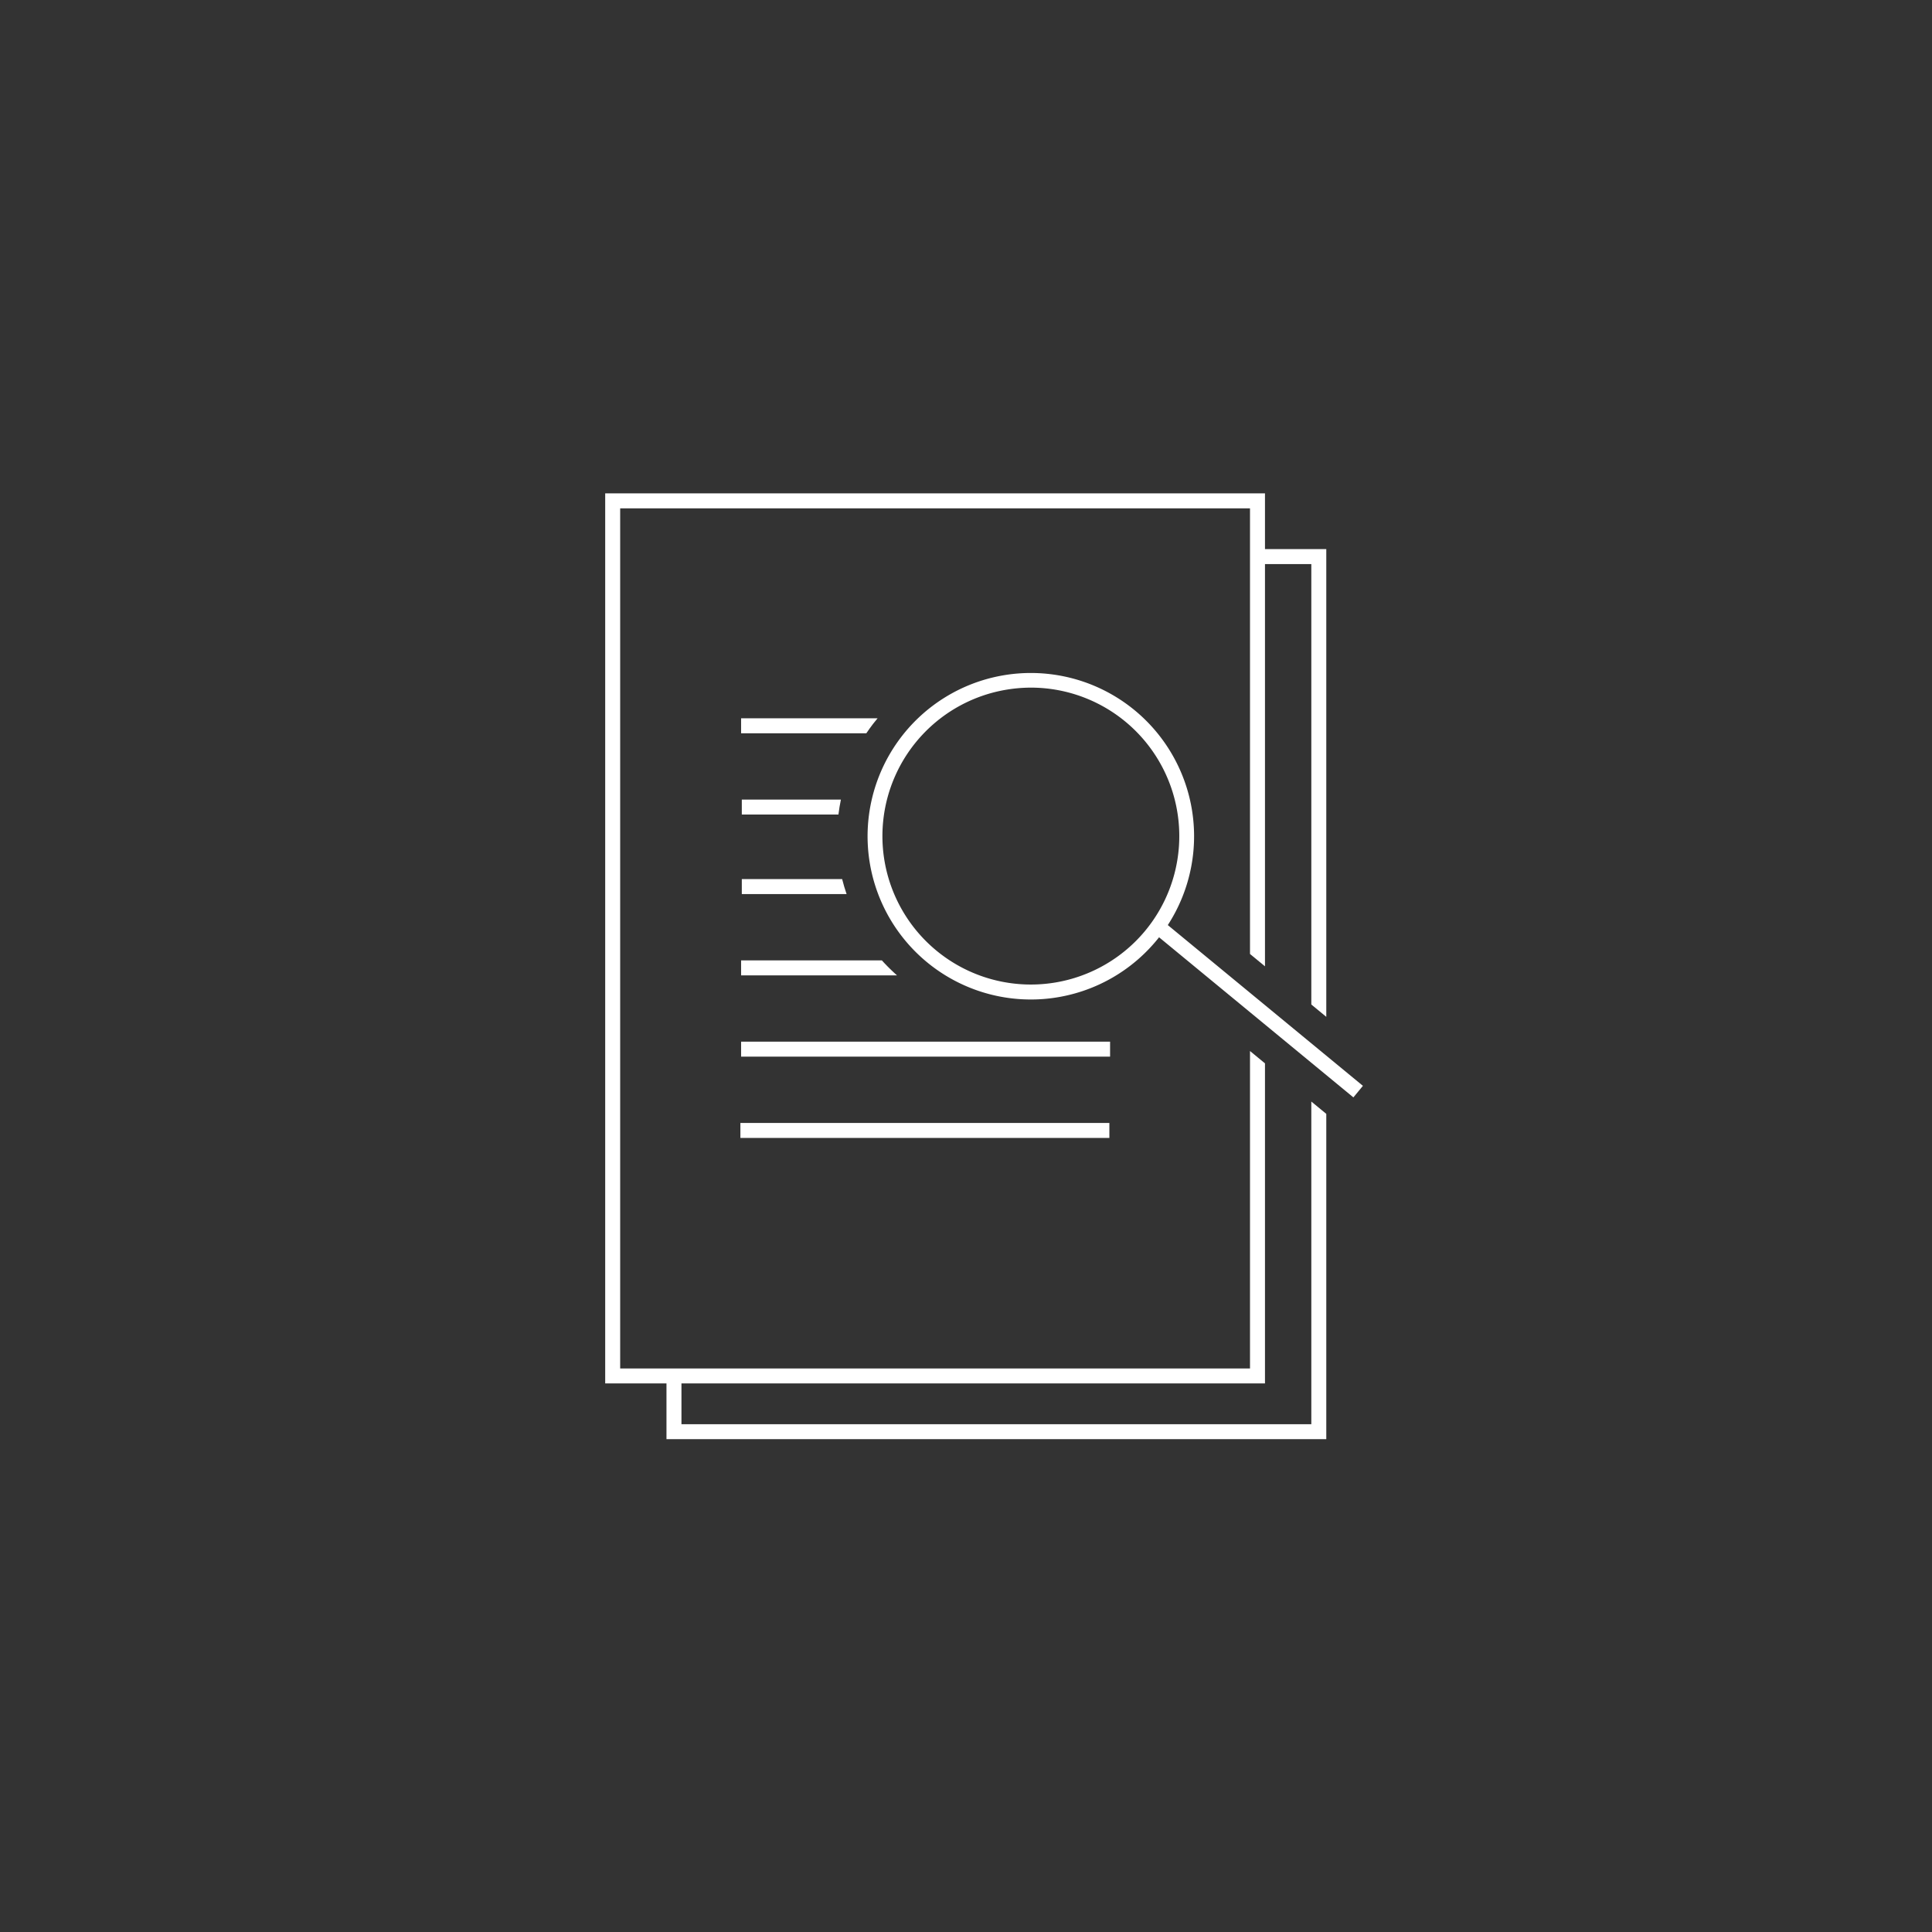
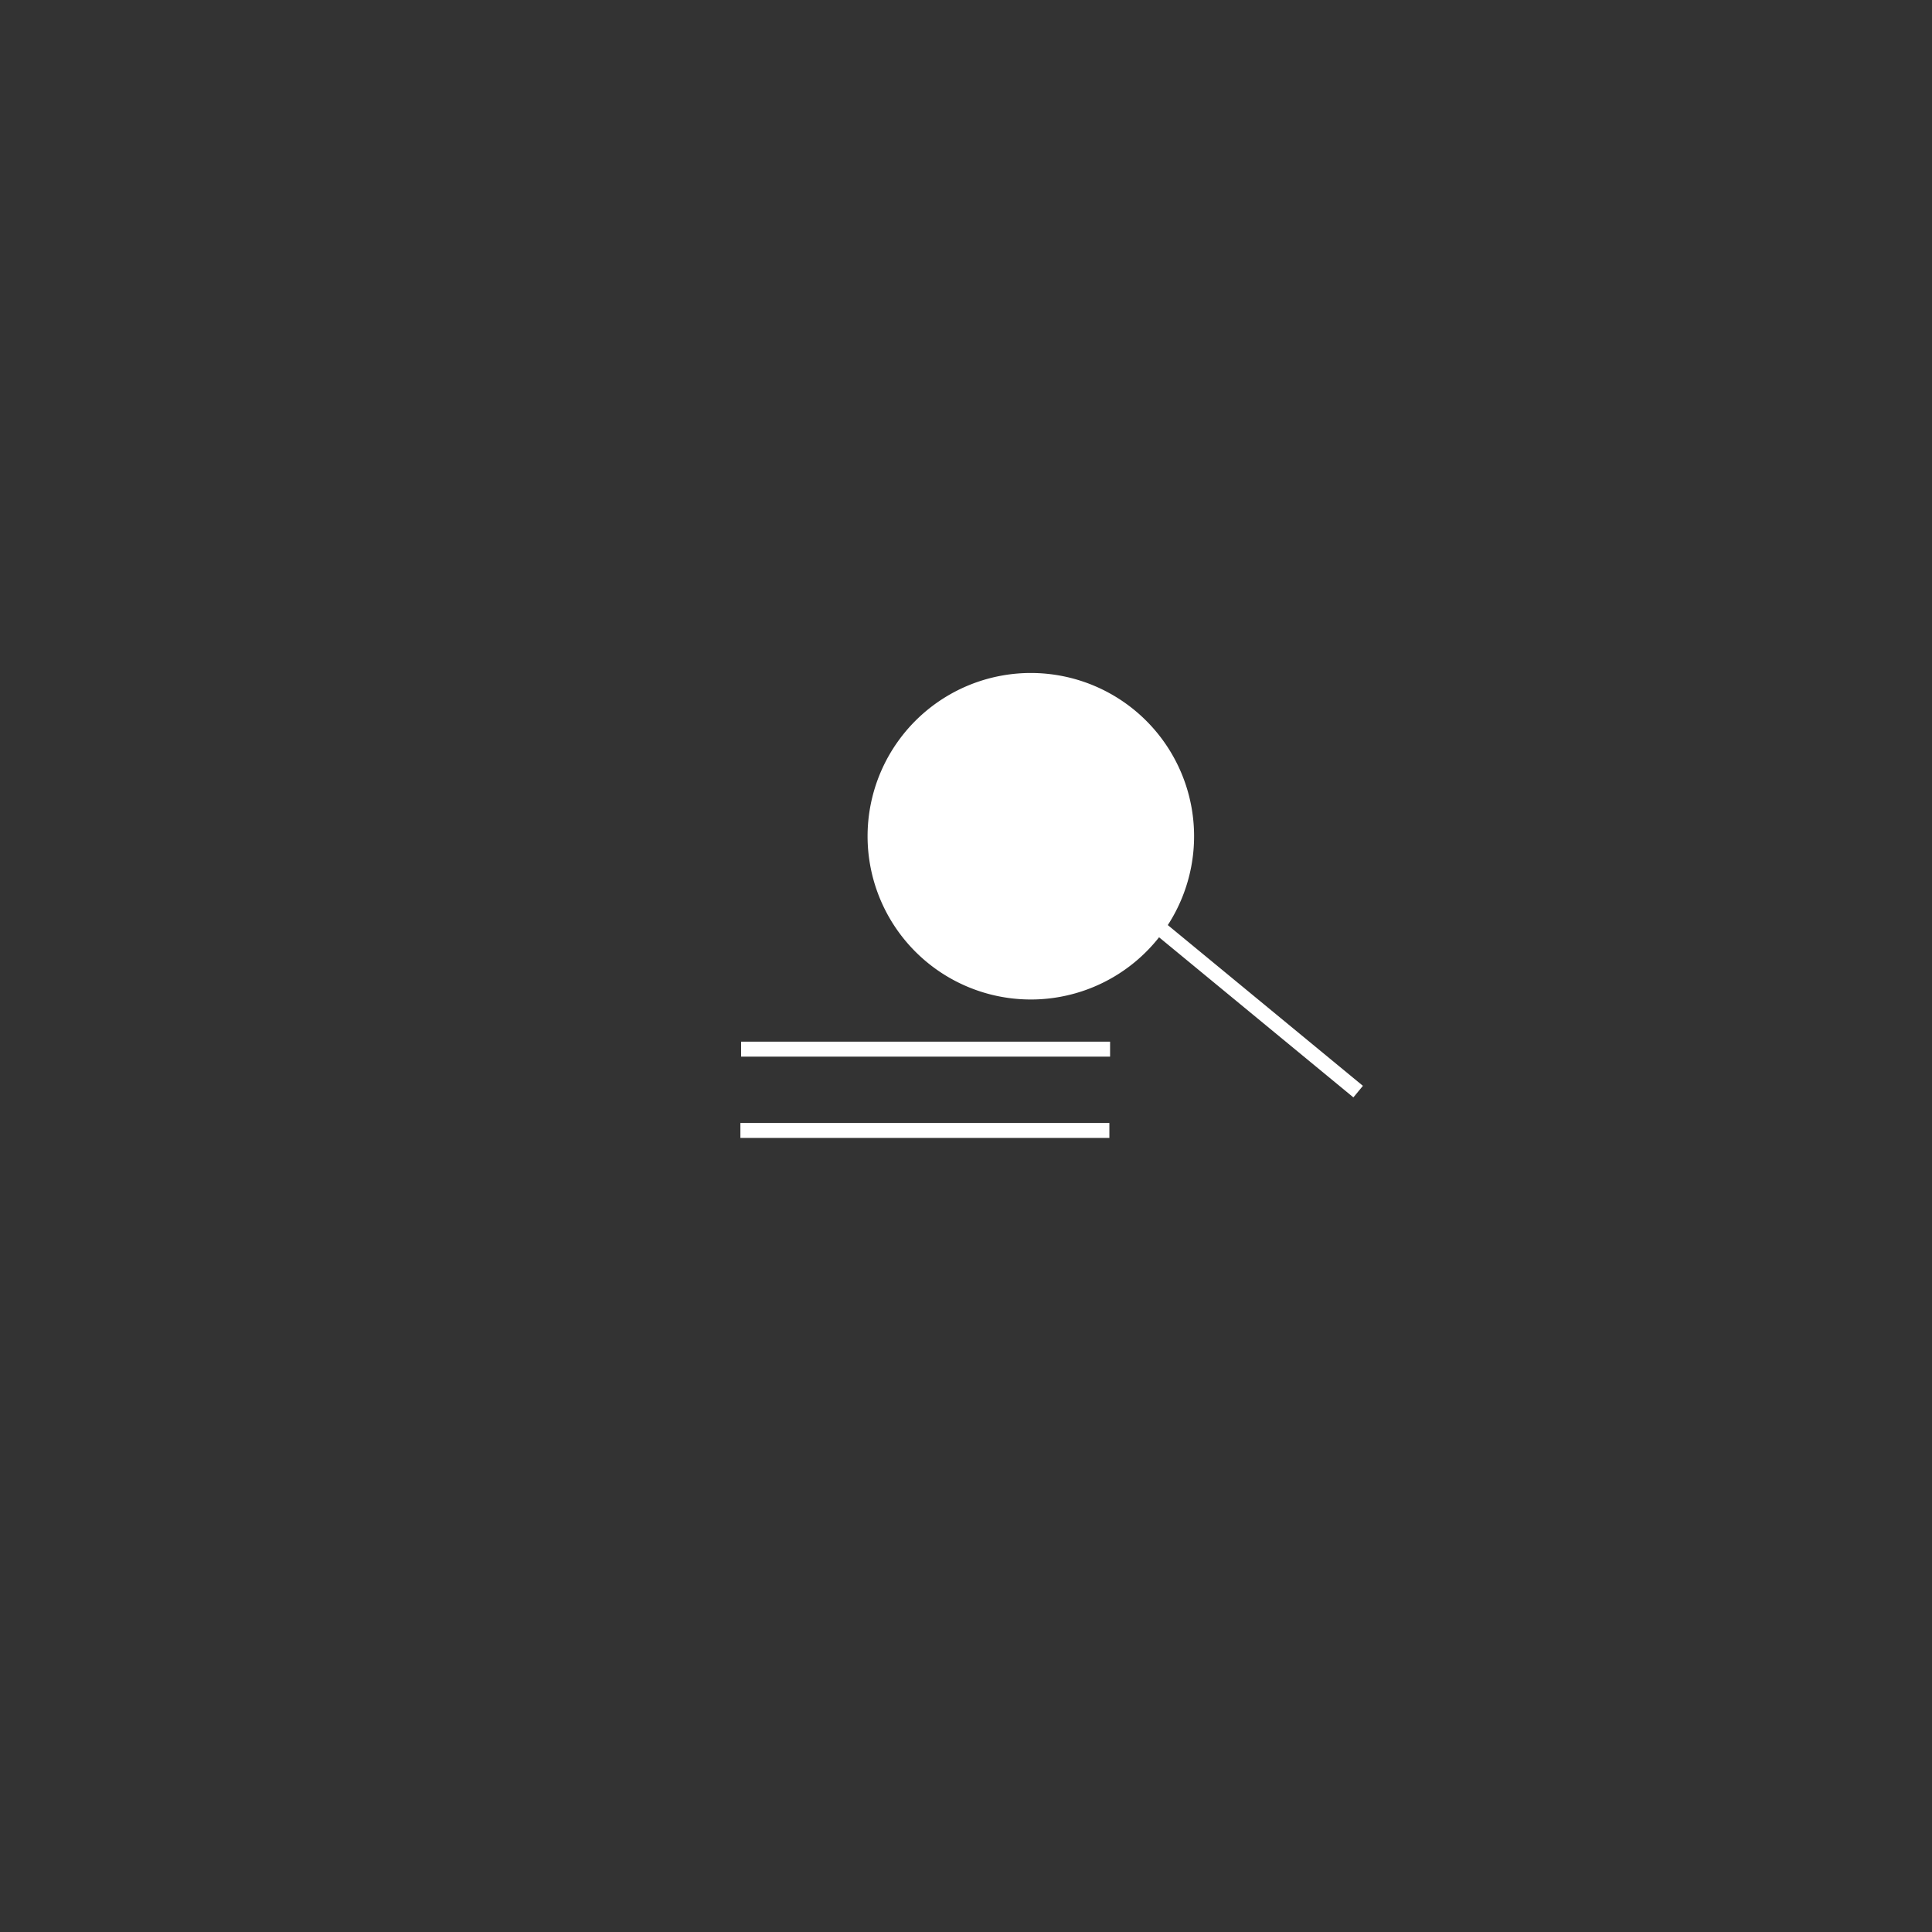
<svg xmlns="http://www.w3.org/2000/svg" id="Ikoner" viewBox="0 0 258 258">
  <rect x="0" y="0" width="258" height="258" fill="#333333" stroke="none" />
  <title>Assistance</title>
  <path d="M157.209,108.369a19.835,19.835,0,0,0-19.505-16.543,20.067,20.067,0,0,0-3.326.279,19.821,19.821,0,1,0,22.831,16.264Z" fill="none" />
-   <polygon points="175.113 190.189 91.002 190.189 91.002 184.745 168.926 184.745 168.926 142.001 166.926 140.354 166.926 182.745 82.818 182.745 82.818 67.884 166.926 67.884 166.926 127.396 168.926 129.043 168.926 75.329 175.113 75.329 175.113 134.141 177.113 135.789 177.113 73.329 168.926 73.329 168.926 65.884 80.818 65.884 80.818 184.745 89.002 184.745 89.002 192.189 177.113 192.189 177.113 148.747 175.113 147.099 175.113 190.189" fill="#fff" />
-   <path d="M117.192,95.922H98.967v2h16.722c.287-.423.583-.841.898-1.251C116.782,96.416,116.988,96.169,117.192,95.922Z" fill="#fff" />
-   <path d="M99.061,106.776v2h12.904q.123-1.007.33-2Z" fill="#fff" />
-   <path d="M99.061,119.393h13.992q-.338-.982-.593-2H99.061Z" fill="#fff" />
-   <path d="M98.967,128.249v2h20.817a26.715,26.715,0,0,1-2.021-2Z" fill="#fff" />
  <rect x="98.967" y="139.104" width="49.273" height="2" fill="#fff" />
  <rect x="98.873" y="149.961" width="49.273" height="2" fill="#fff" />
-   <path d="M155.949,123.535a21.801,21.801,0,1,0-1.167,1.63l25.951,21.381,1.271-1.543Zm-2.143-.382a19.822,19.822,0,1,1-19.428-31.048,20.067,20.067,0,0,1,3.326-.279,19.826,19.826,0,0,1,16.102,31.327Z" fill="#fff" />
+   <path d="M155.949,123.535a21.801,21.801,0,1,0-1.167,1.63l25.951,21.381,1.271-1.543Zm-2.143-.382Z" fill="#fff" />
</svg>